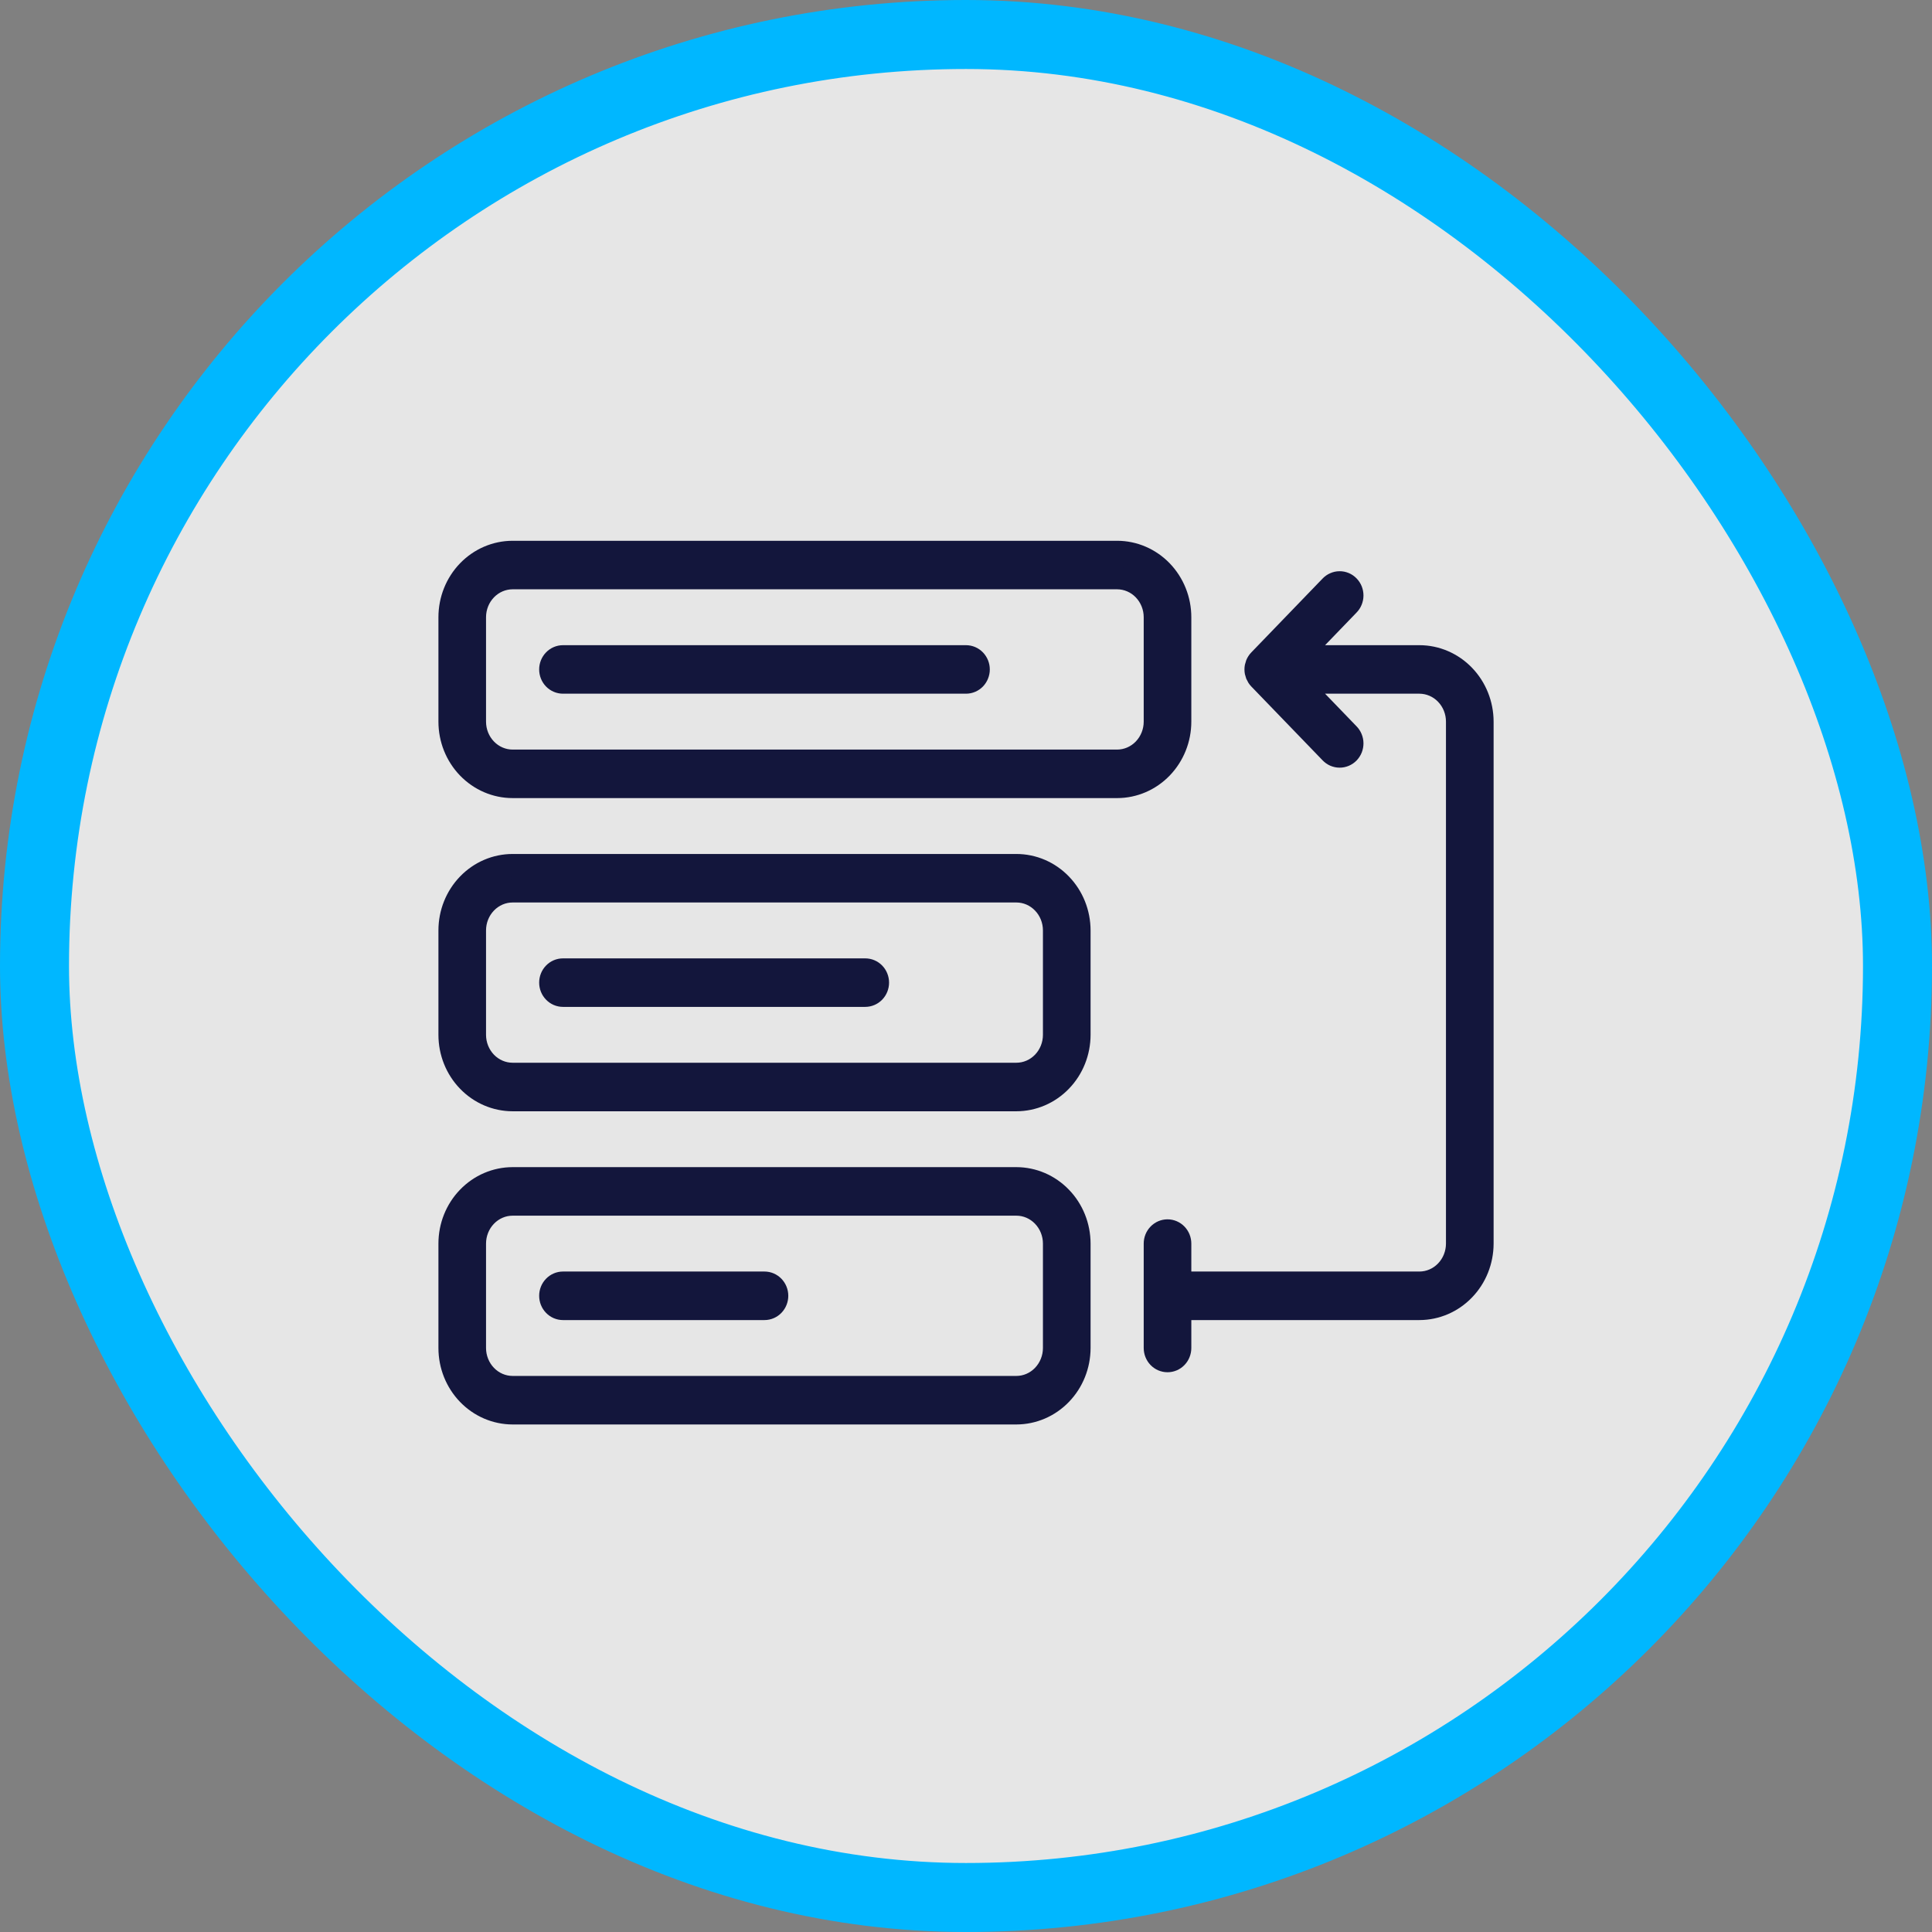
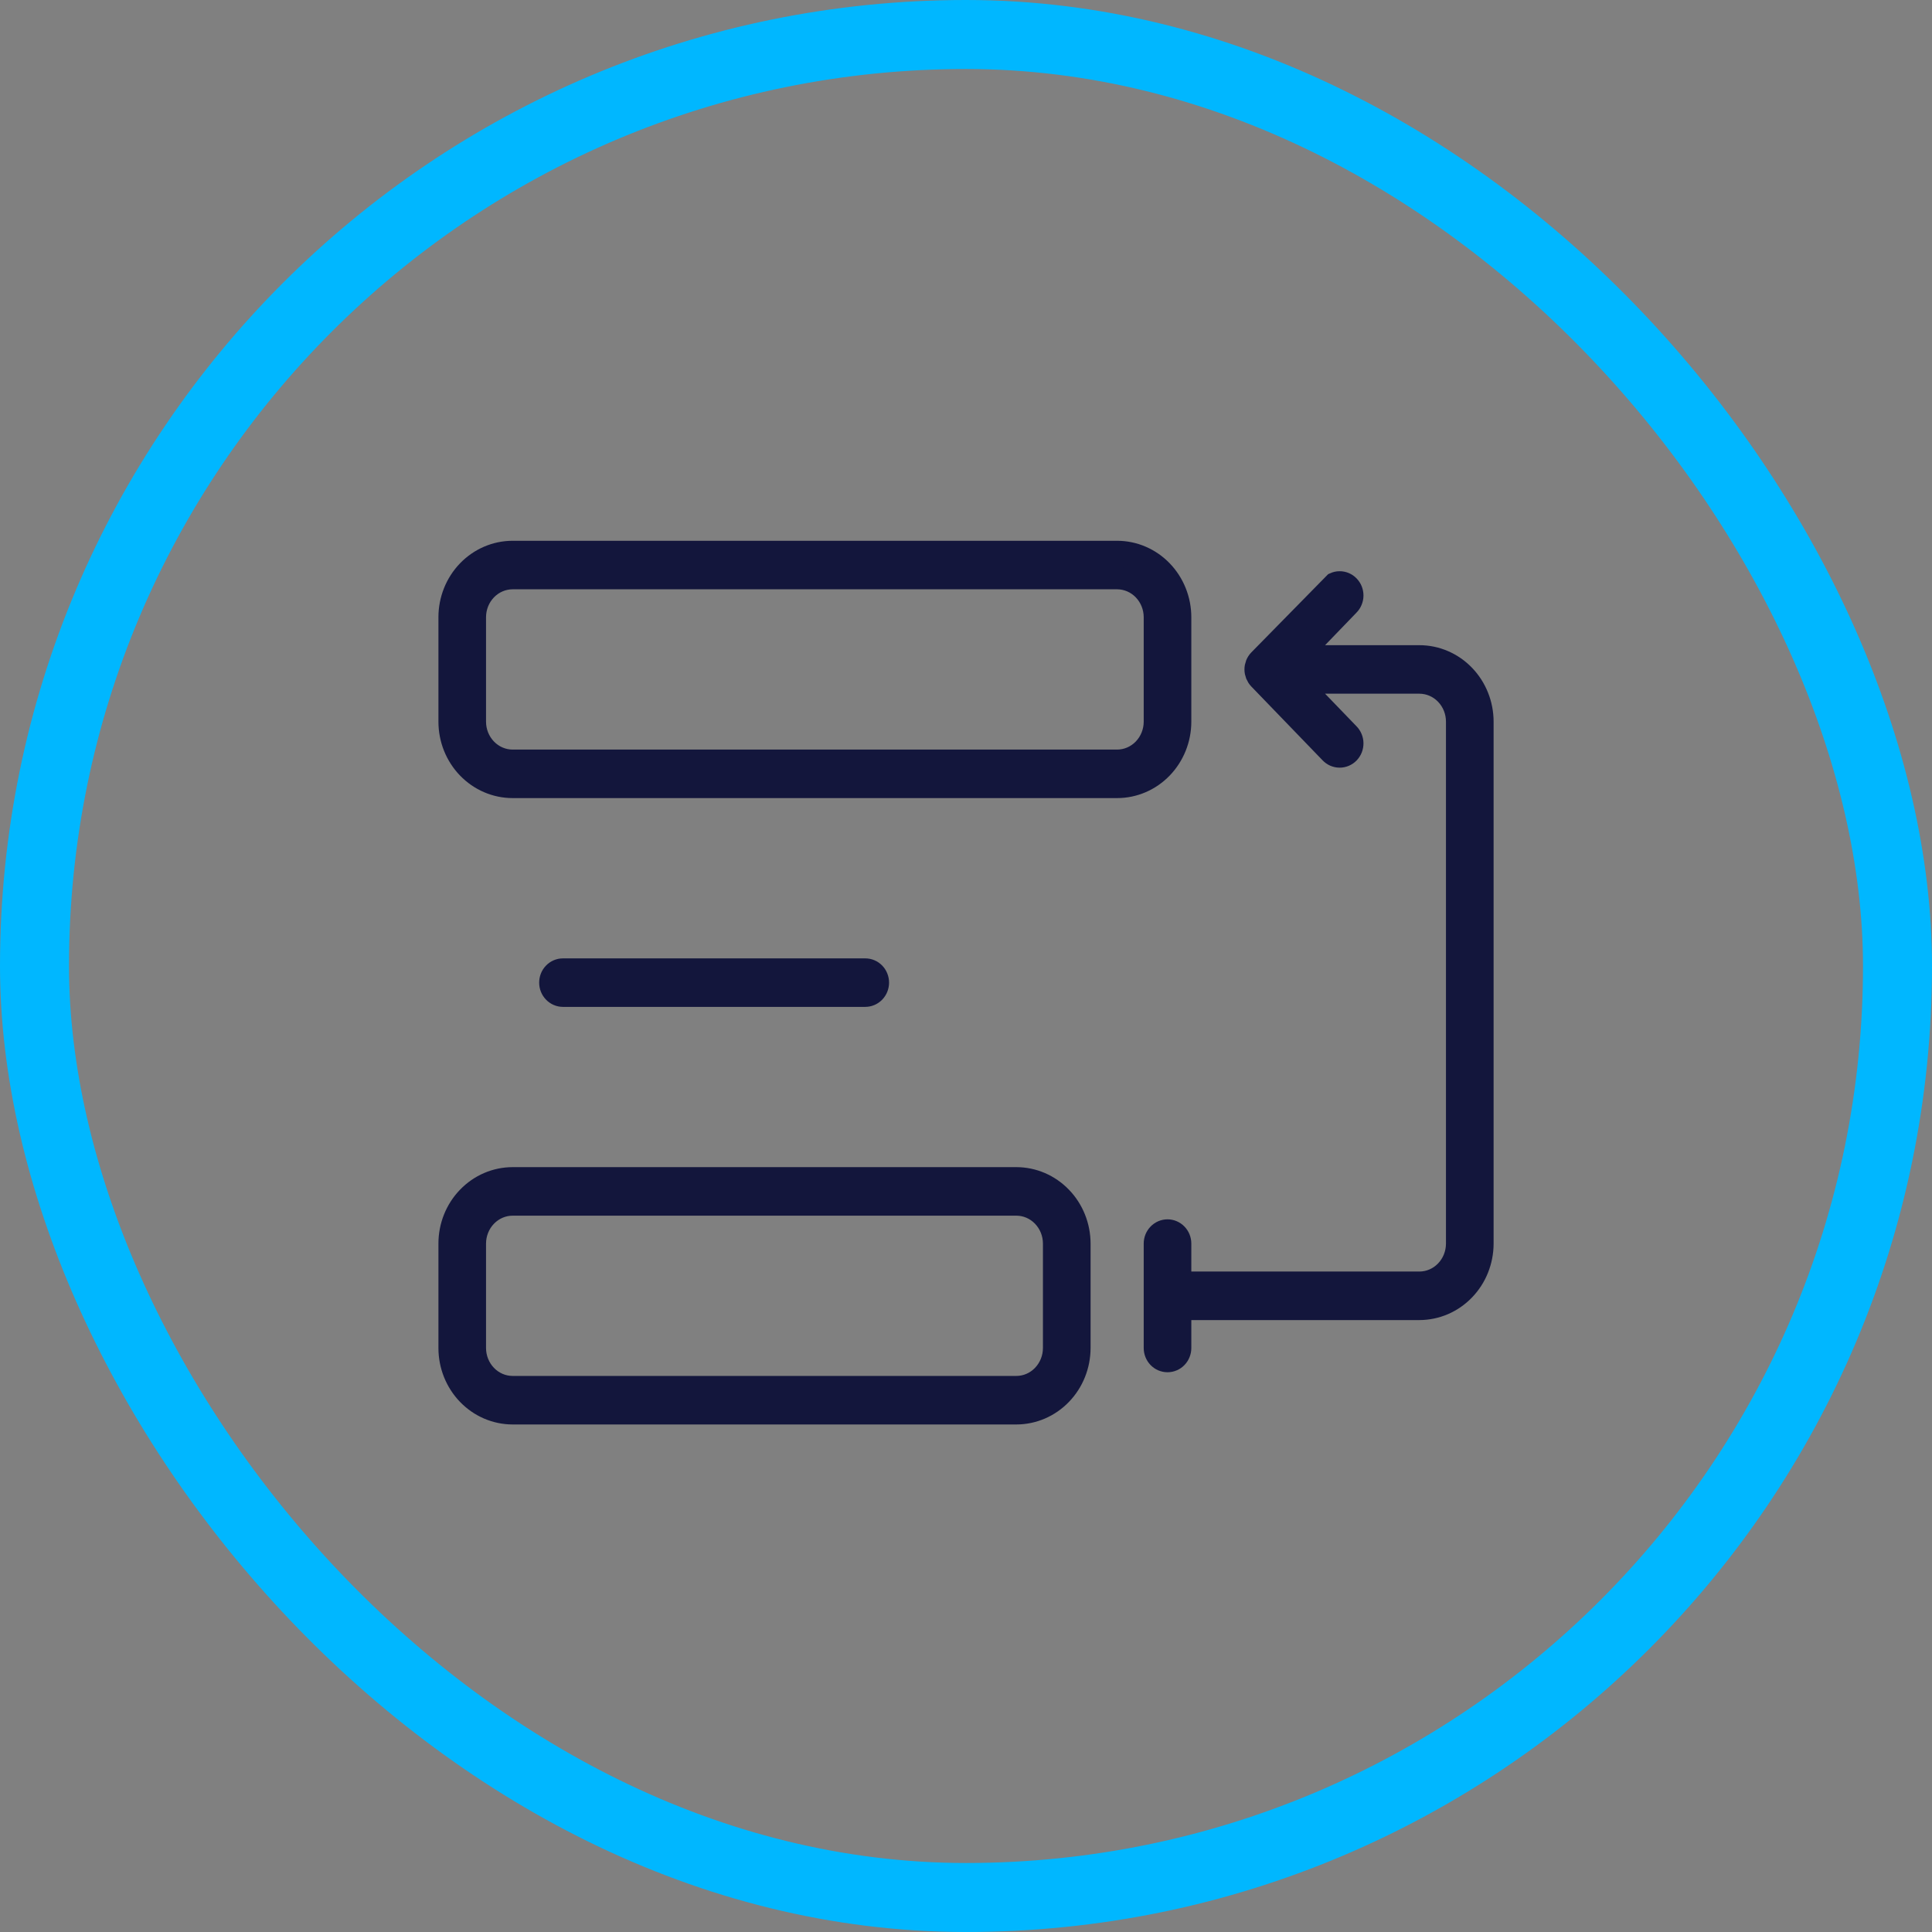
<svg xmlns="http://www.w3.org/2000/svg" width="56" height="56" viewBox="0 0 56 56" fill="none">
  <rect x="0" y="0" width="56" height="56" fill="#808080" stroke="none" />
-   <rect x="1" y="1" width="54" height="54" rx="27" fill="white" fill-opacity="0.8" />
  <rect x="1" y="1" width="54" height="54" rx="27" stroke="#00B7FF" stroke-width="2" />
-   <path d="M41.142 19.026H37.643L39.084 17.532C39.119 17.497 39.147 17.456 39.166 17.409C39.185 17.363 39.196 17.314 39.196 17.263C39.196 17.213 39.187 17.163 39.169 17.117C39.15 17.07 39.123 17.028 39.089 16.993C39.055 16.957 39.014 16.929 38.969 16.91C38.924 16.891 38.876 16.881 38.828 16.882C38.779 16.882 38.731 16.893 38.687 16.913C38.642 16.932 38.602 16.961 38.568 16.997L36.503 19.137C36.469 19.172 36.443 19.213 36.424 19.259C36.406 19.305 36.396 19.354 36.396 19.404C36.396 19.454 36.406 19.503 36.424 19.549C36.443 19.595 36.469 19.636 36.503 19.672L38.568 21.811C38.602 21.847 38.642 21.876 38.687 21.896C38.731 21.915 38.779 21.926 38.828 21.926C38.876 21.927 38.924 21.917 38.969 21.898C39.014 21.879 39.055 21.851 39.089 21.816C39.123 21.78 39.15 21.738 39.169 21.691C39.187 21.645 39.196 21.595 39.196 21.545C39.196 21.495 39.185 21.445 39.166 21.399C39.147 21.353 39.119 21.311 39.084 21.276L37.643 19.782H41.142C41.433 19.783 41.711 19.902 41.916 20.115C42.122 20.328 42.237 20.616 42.237 20.917V36.046C42.237 36.347 42.121 36.636 41.916 36.848C41.711 37.061 41.433 37.181 41.142 37.181H34.206V36.046C34.206 35.946 34.168 35.85 34.099 35.779C34.031 35.708 33.938 35.668 33.841 35.668C33.744 35.668 33.651 35.708 33.583 35.779C33.514 35.85 33.476 35.946 33.476 36.046V39.072C33.476 39.172 33.514 39.269 33.583 39.34C33.651 39.411 33.744 39.45 33.841 39.45C33.938 39.45 34.031 39.411 34.099 39.34C34.168 39.269 34.206 39.172 34.206 39.072V37.938H41.142C41.626 37.937 42.09 37.738 42.432 37.383C42.775 37.029 42.967 36.548 42.968 36.046V20.917C42.967 20.416 42.775 19.935 42.432 19.58C42.09 19.226 41.626 19.026 41.142 19.026Z" fill="#13163C" stroke="#13163C" stroke-width="0.65" />
+   <path d="M41.142 19.026H37.643L39.084 17.532C39.119 17.497 39.147 17.456 39.166 17.409C39.185 17.363 39.196 17.314 39.196 17.263C39.196 17.213 39.187 17.163 39.169 17.117C39.15 17.07 39.123 17.028 39.089 16.993C39.055 16.957 39.014 16.929 38.969 16.91C38.924 16.891 38.876 16.881 38.828 16.882C38.779 16.882 38.731 16.893 38.687 16.913L36.503 19.137C36.469 19.172 36.443 19.213 36.424 19.259C36.406 19.305 36.396 19.354 36.396 19.404C36.396 19.454 36.406 19.503 36.424 19.549C36.443 19.595 36.469 19.636 36.503 19.672L38.568 21.811C38.602 21.847 38.642 21.876 38.687 21.896C38.731 21.915 38.779 21.926 38.828 21.926C38.876 21.927 38.924 21.917 38.969 21.898C39.014 21.879 39.055 21.851 39.089 21.816C39.123 21.78 39.15 21.738 39.169 21.691C39.187 21.645 39.196 21.595 39.196 21.545C39.196 21.495 39.185 21.445 39.166 21.399C39.147 21.353 39.119 21.311 39.084 21.276L37.643 19.782H41.142C41.433 19.783 41.711 19.902 41.916 20.115C42.122 20.328 42.237 20.616 42.237 20.917V36.046C42.237 36.347 42.121 36.636 41.916 36.848C41.711 37.061 41.433 37.181 41.142 37.181H34.206V36.046C34.206 35.946 34.168 35.85 34.099 35.779C34.031 35.708 33.938 35.668 33.841 35.668C33.744 35.668 33.651 35.708 33.583 35.779C33.514 35.85 33.476 35.946 33.476 36.046V39.072C33.476 39.172 33.514 39.269 33.583 39.34C33.651 39.411 33.744 39.45 33.841 39.45C33.938 39.45 34.031 39.411 34.099 39.34C34.168 39.269 34.206 39.172 34.206 39.072V37.938H41.142C41.626 37.937 42.09 37.738 42.432 37.383C42.775 37.029 42.967 36.548 42.968 36.046V20.917C42.967 20.416 42.775 19.935 42.432 19.58C42.09 19.226 41.626 19.026 41.142 19.026Z" fill="#13163C" stroke="#13163C" stroke-width="0.65" />
  <path d="M29.46 34.155H14.858C14.374 34.156 13.91 34.355 13.568 34.71C13.225 35.064 13.033 35.545 13.033 36.046V39.072C13.033 39.574 13.225 40.054 13.568 40.409C13.91 40.764 14.374 40.963 14.858 40.964H29.46C29.944 40.963 30.408 40.764 30.75 40.409C31.093 40.054 31.285 39.574 31.286 39.072V36.046C31.285 35.545 31.093 35.064 30.75 34.71C30.408 34.355 29.944 34.156 29.46 34.155ZM30.555 39.072C30.555 39.373 30.439 39.661 30.234 39.874C30.029 40.087 29.751 40.207 29.46 40.207H14.858C14.568 40.207 14.289 40.087 14.084 39.874C13.879 39.661 13.763 39.373 13.763 39.072V36.046C13.763 35.746 13.879 35.457 14.084 35.245C14.289 35.032 14.568 34.912 14.858 34.912H29.46C29.751 34.912 30.029 35.032 30.234 35.245C30.439 35.457 30.555 35.746 30.555 36.046V39.072Z" fill="#13163C" stroke="#13163C" stroke-width="0.65" />
-   <path d="M29.46 25.078H14.858C14.374 25.078 13.91 25.277 13.568 25.632C13.225 25.987 13.033 26.467 13.033 26.969V29.995C13.033 30.496 13.225 30.977 13.568 31.331C13.91 31.686 14.374 31.885 14.858 31.886H29.46C29.944 31.885 30.408 31.686 30.75 31.331C31.093 30.977 31.285 30.496 31.286 29.995V26.969C31.285 26.467 31.093 25.987 30.75 25.632C30.408 25.277 29.944 25.078 29.46 25.078ZM30.555 29.995C30.555 30.296 30.439 30.584 30.234 30.797C30.029 31.009 29.751 31.129 29.46 31.129H14.858C14.568 31.129 14.289 31.009 14.084 30.797C13.879 30.584 13.763 30.296 13.763 29.995V26.969C13.763 26.668 13.878 26.38 14.084 26.167C14.289 25.954 14.567 25.834 14.858 25.834H29.46C29.751 25.834 30.029 25.954 30.234 26.167C30.44 26.38 30.555 26.668 30.555 26.969V29.995Z" fill="#13163C" stroke="#13163C" stroke-width="0.65" />
  <path d="M34.206 20.917V17.891C34.206 17.39 34.013 16.909 33.671 16.554C33.329 16.2 32.865 16 32.381 16H14.858C14.374 16 13.91 16.2 13.568 16.554C13.225 16.909 13.033 17.39 13.033 17.891V20.917C13.033 21.419 13.225 21.899 13.568 22.254C13.91 22.608 14.374 22.808 14.858 22.808H32.381C32.865 22.808 33.329 22.608 33.671 22.254C34.013 21.899 34.206 21.419 34.206 20.917ZM33.476 20.917C33.476 21.218 33.36 21.506 33.155 21.719C32.95 21.932 32.671 22.051 32.381 22.052H14.858C14.567 22.051 14.289 21.932 14.084 21.719C13.878 21.506 13.763 21.218 13.763 20.917V17.891C13.763 17.59 13.878 17.302 14.084 17.089C14.289 16.876 14.567 16.757 14.858 16.756H32.381C32.671 16.757 32.95 16.876 33.155 17.089C33.36 17.302 33.476 17.59 33.476 17.891V20.917Z" fill="#13163C" stroke="#13163C" stroke-width="0.65" />
-   <path d="M22.159 37.181H16.318C16.221 37.181 16.128 37.221 16.06 37.292C15.991 37.363 15.953 37.459 15.953 37.559C15.953 37.66 15.991 37.756 16.06 37.827C16.128 37.898 16.221 37.938 16.318 37.938H22.159C22.256 37.938 22.349 37.898 22.417 37.827C22.485 37.756 22.524 37.66 22.524 37.559C22.524 37.459 22.485 37.363 22.417 37.292C22.349 37.221 22.256 37.181 22.159 37.181Z" fill="#13163C" stroke="#13163C" stroke-width="0.65" />
  <path d="M25.079 28.104H16.318C16.221 28.104 16.128 28.143 16.06 28.214C15.991 28.285 15.953 28.381 15.953 28.482C15.953 28.582 15.991 28.678 16.06 28.749C16.128 28.82 16.221 28.86 16.318 28.86H25.079C25.176 28.86 25.269 28.82 25.338 28.749C25.406 28.678 25.445 28.582 25.445 28.482C25.445 28.381 25.406 28.285 25.338 28.214C25.269 28.143 25.176 28.104 25.079 28.104Z" fill="#13163C" stroke="#13163C" stroke-width="0.65" />
-   <path d="M28 19.026H16.318C16.221 19.026 16.128 19.066 16.06 19.137C15.991 19.208 15.953 19.304 15.953 19.404C15.953 19.504 15.991 19.601 16.06 19.672C16.128 19.742 16.221 19.782 16.318 19.782H28C28.097 19.782 28.19 19.742 28.258 19.672C28.326 19.601 28.365 19.504 28.365 19.404C28.365 19.304 28.326 19.208 28.258 19.137C28.19 19.066 28.097 19.026 28 19.026Z" fill="#13163C" stroke="#13163C" stroke-width="0.65" />
</svg>